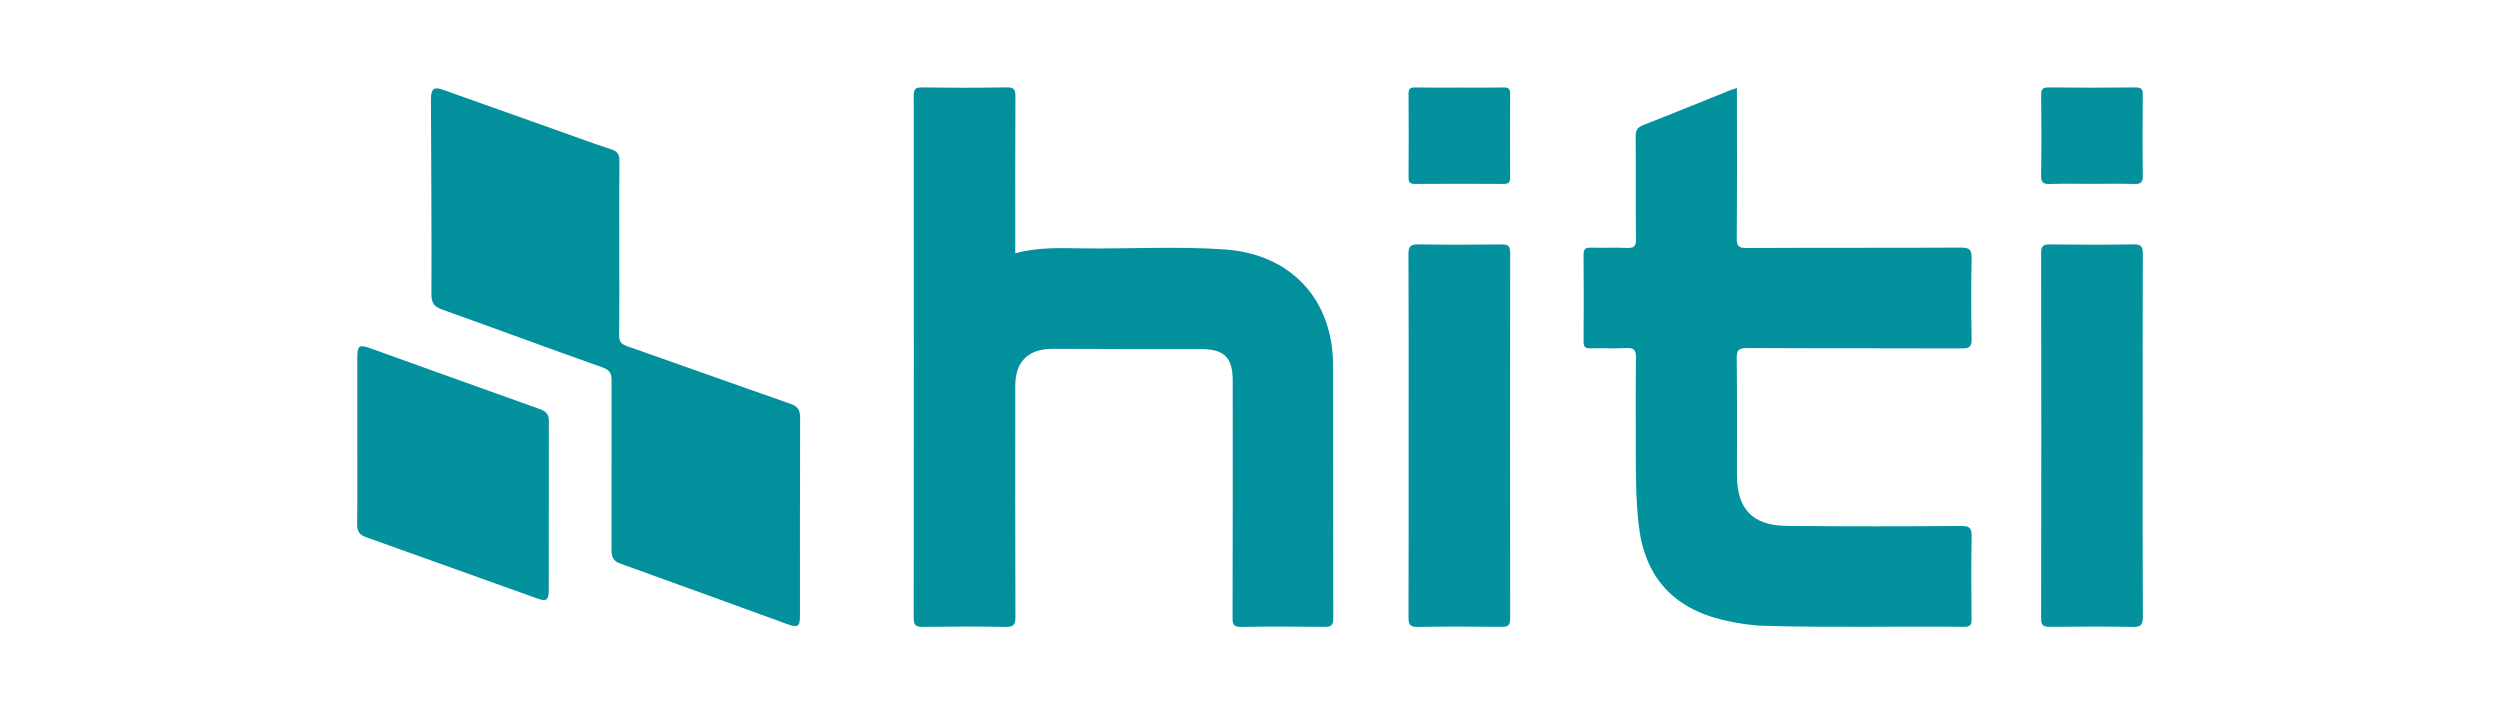
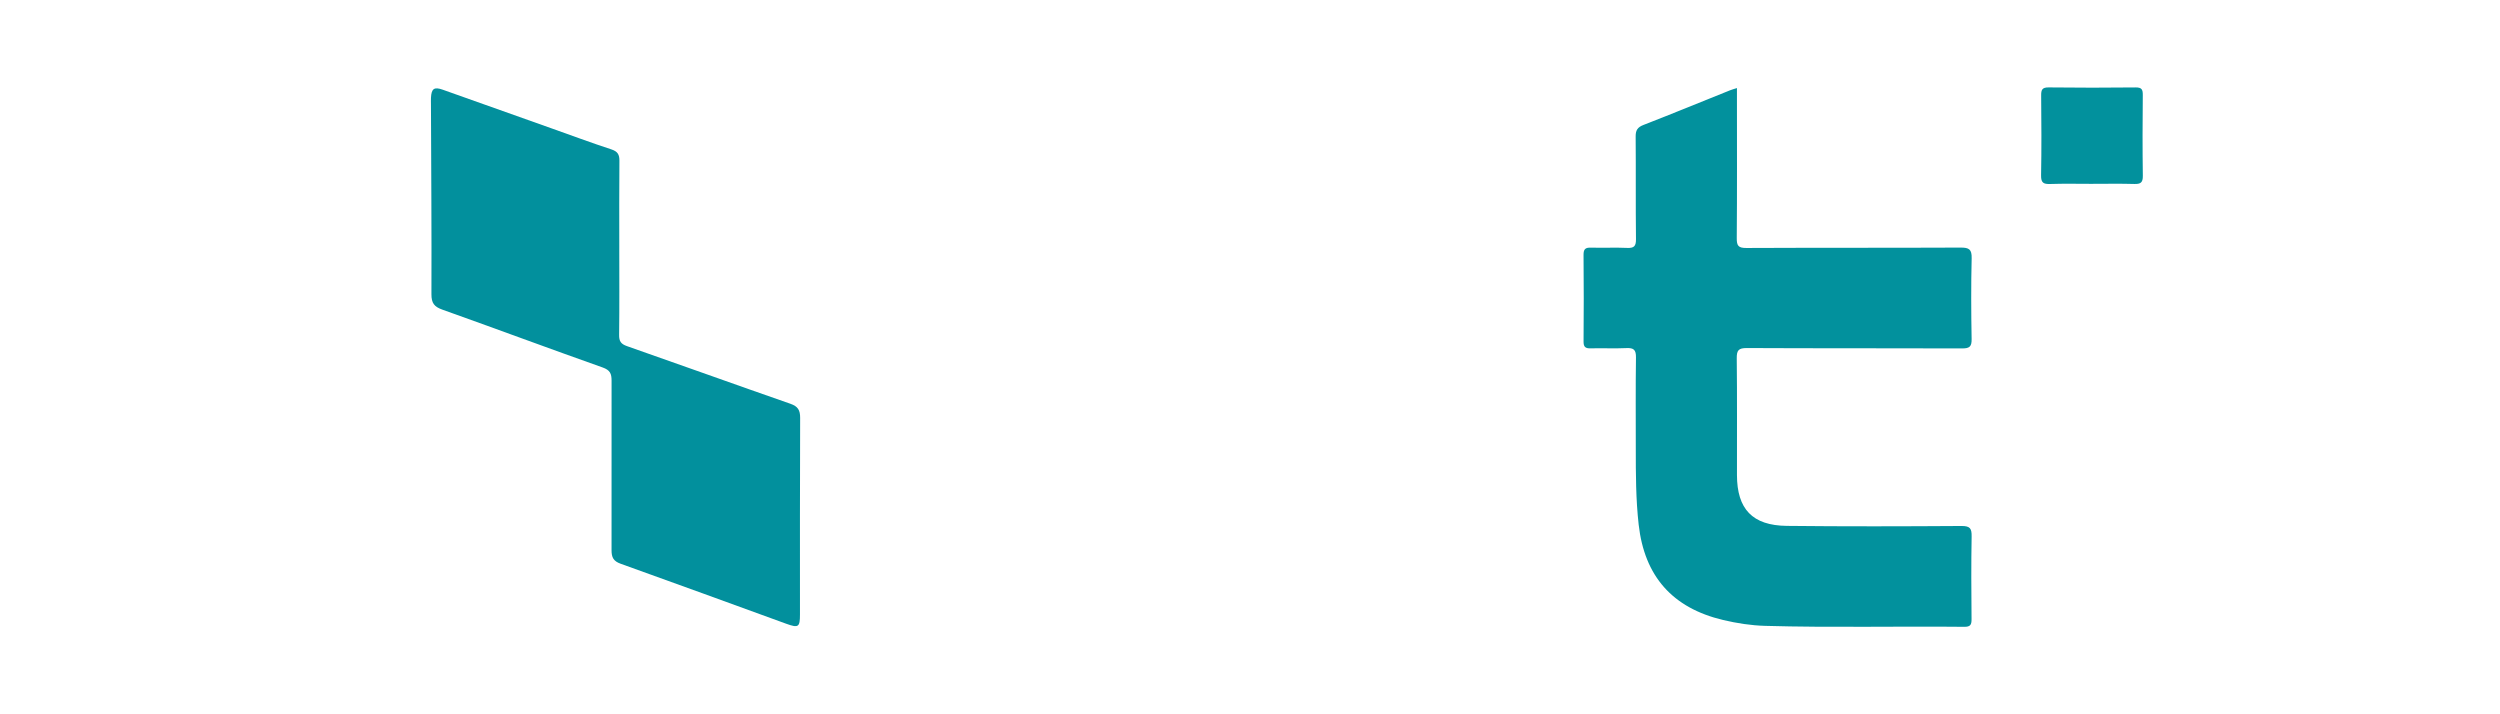
<svg xmlns="http://www.w3.org/2000/svg" id="uuid-8ce90aee-5f30-4d43-b8b5-401401bdfb28" data-name="Capa 1" width="280" height="80" viewBox="0 0 280 80">
  <defs>
    <style>
      .uuid-3a13e749-2abb-4137-a6ab-24e3b3db01d4 {
        fill: #02919d;
      }

      .uuid-e9aed44f-84ce-47b3-b111-3ccf4002de59 {
        fill: #02909d;
      }
    </style>
  </defs>
-   <path class="uuid-e9aed44f-84ce-47b3-b111-3ccf4002de59" d="M113.708,28.371c2.584-.719,5.123-.578,7.65-.55,5.282,.057,10.571-.255,15.844,.12,7.386,.526,12.081,5.592,12.101,12.948,.027,9.444-.004,18.889,.026,28.333,.003,.804-.227,.999-1.006,.988-3.101-.043-6.203-.049-9.303,.003-.823,.014-.975-.248-.973-1.01,.027-8.848,.018-17.695,.017-26.543-0-2.66-.956-3.569-3.644-3.566-5.497,.007-10.995,.004-16.492-.025-2.72-.014-4.215,1.395-4.217,4.106-.006,8.637-.014,17.274,.016,25.911,.003,.85-.184,1.144-1.091,1.128-3.1-.057-6.202-.047-9.303-.004-.792,.011-.999-.215-.998-1.005,.023-19.486,.022-38.972,.003-58.458-.001-.706,.135-.969,.912-.958,3.171,.045,6.344,.052,9.515-.003,.841-.015,.965,.277,.961,1.019-.03,5.442-.016,10.884-.016,16.326v1.24Z" />
  <path class="uuid-3a13e749-2abb-4137-a6ab-24e3b3db01d4" d="M194.538,9.866c0,.459-0,.836,0,1.212,0,5.196,.021,10.393-.021,15.588-.007,.853,.173,1.113,1.078,1.108,8-.039,16-.007,23.999-.044,.938-.004,1.255,.193,1.232,1.191-.072,3.018-.058,6.039-.005,9.057,.015,.839-.232,1.048-1.056,1.045-8.035-.03-16.07,0-24.105-.042-.95-.005-1.154,.254-1.144,1.162,.05,4.353,.018,8.707,.024,13.06,.005,3.813,1.729,5.653,5.581,5.696,6.519,.072,13.039,.055,19.558,.012,.966-.006,1.16,.274,1.143,1.174-.056,3.089-.037,6.179-.009,9.268,.006,.626-.14,.858-.816,.851-7.434-.077-14.869,.104-22.302-.107-1.589-.045-3.152-.289-4.698-.655-5.687-1.347-8.816-4.899-9.466-10.681-.318-2.832-.324-5.671-.323-8.513,.001-3.406-.028-6.812,.02-10.217,.012-.846-.248-1.083-1.07-1.044-1.336,.064-2.678-.008-4.016,.028-.596,.016-.789-.171-.784-.775,.026-3.23,.03-6.46-.002-9.69-.007-.665,.218-.834,.85-.814,1.338,.043,2.68-.033,4.016,.03,.782,.037,1.016-.182,1.007-.984-.044-3.826-.001-7.654-.036-11.48-.007-.705,.198-1.044,.874-1.307,3.242-1.26,6.46-2.582,9.688-3.878,.223-.09,.458-.149,.784-.254Z" />
  <path class="uuid-e9aed44f-84ce-47b3-b111-3ccf4002de59" d="M69.359,27.811c0,3.23,.023,6.461-.018,9.69-.009,.711,.193,1.025,.885,1.267,6.103,2.131,12.184,4.326,18.29,6.45,.856,.298,1.104,.716,1.1,1.59-.034,7.338-.018,14.676-.02,22.015-0,1.419-.169,1.534-1.546,1.034-6.175-2.242-12.343-4.505-18.53-6.715-.817-.292-1.03-.71-1.027-1.531,.022-6.32-.018-12.639,.003-18.959,.003-.804-.163-1.199-1.007-1.498-5.996-2.123-11.958-4.341-17.95-6.477-.902-.322-1.222-.725-1.218-1.719,.026-7.091-.027-14.182-.054-21.273-.001-.246-.01-.492,.002-.737,.052-1.026,.356-1.242,1.322-.9,4.041,1.43,8.078,2.87,12.117,4.305,2.252,.8,4.493,1.633,6.762,2.378,.707,.232,.911,.576,.904,1.283-.033,3.265-.014,6.531-.014,9.796Z" />
-   <path class="uuid-3a13e749-2abb-4137-a6ab-24e3b3db01d4" d="M157.767,48.794c0-6.776,.017-13.552-.02-20.328-.005-.89,.26-1.109,1.124-1.095,3.1,.051,6.202,.039,9.303,.006,.713-.008,.968,.162,.966,.927-.023,13.657-.023,27.315-0,40.972,.001,.758-.242,.939-.961,.932-3.136-.034-6.273-.048-9.409,.007-.888,.016-1.021-.317-1.018-1.092,.026-6.776,.015-13.552,.015-20.328Z" />
-   <path class="uuid-3a13e749-2abb-4137-a6ab-24e3b3db01d4" d="M239.98,48.789c0,6.776-.017,13.552,.02,20.328,.005,.89-.261,1.109-1.124,1.095-3.1-.051-6.202-.039-9.303-.006-.713,.008-.967-.162-.966-.927,.023-13.657,.023-27.315,0-40.972-.001-.758,.243-.939,.962-.932,3.136,.034,6.273,.048,9.409-.007,.889-.016,1.021,.317,1.018,1.092-.026,6.776-.015,13.552-.015,20.328Z" />
-   <path class="uuid-3a13e749-2abb-4137-a6ab-24e3b3db01d4" d="M40.017,49.314c0-3.088-.005-6.176,.002-9.263,.003-1.348,.216-1.491,1.463-1.043,6.344,2.281,12.685,4.57,19.036,6.831,.668,.238,.955,.602,.954,1.299-.011,6.351-.002,12.702-.011,19.053-.002,.998-.293,1.196-1.234,.859-6.413-2.293-12.82-4.605-19.238-6.886-.756-.269-.999-.696-.989-1.481,.04-3.122,.017-6.246,.017-9.368Z" />
-   <path class="uuid-3a13e749-2abb-4137-a6ab-24e3b3db01d4" d="M163.552,9.808c1.62,0,3.241,.019,4.861-.011,.548-.01,.727,.154,.723,.712-.024,3.123-.023,6.246-.001,9.369,.004,.552-.174,.724-.723,.721-3.311-.02-6.622-.02-9.933,0-.551,.003-.725-.172-.721-.723,.022-3.123,.023-6.246-.001-9.369-.004-.56,.179-.72,.724-.711,1.69,.029,3.381,.011,5.072,.011Z" />
  <path class="uuid-3a13e749-2abb-4137-a6ab-24e3b3db01d4" d="M234.279,20.591c-1.55,0-3.101-.036-4.649,.016-.747,.025-1.045-.12-1.029-.962,.057-2.982,.038-5.965,.009-8.948-.006-.648,.117-.916,.853-.907,3.24,.041,6.481,.037,9.721,.002,.68-.007,.814,.223,.808,.845-.029,3.018-.039,6.036,.005,9.053,.011,.769-.255,.936-.964,.915-1.584-.047-3.17-.015-4.755-.015Z" />
</svg>